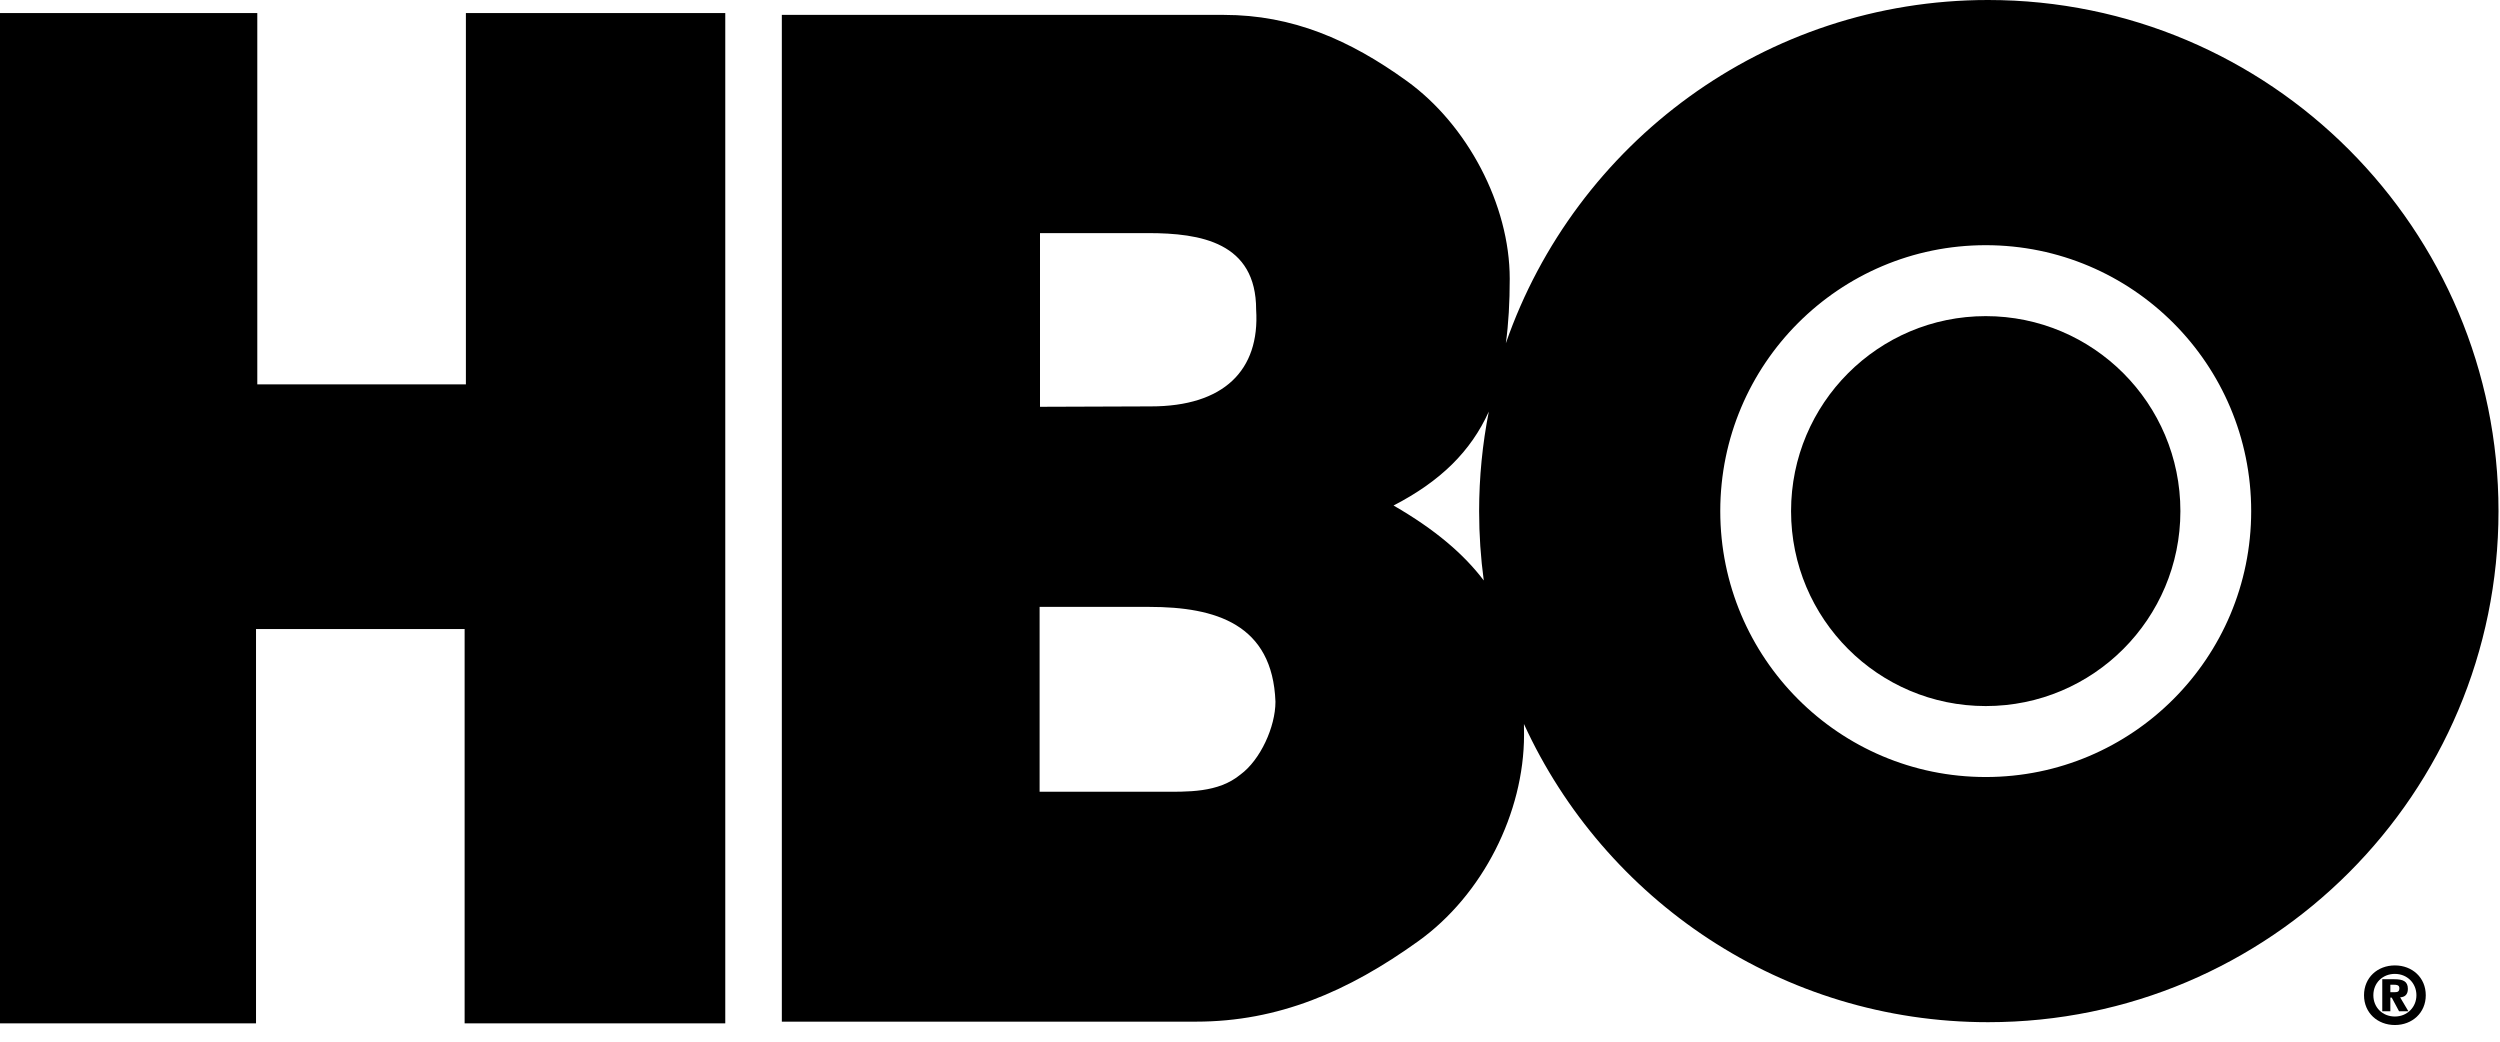
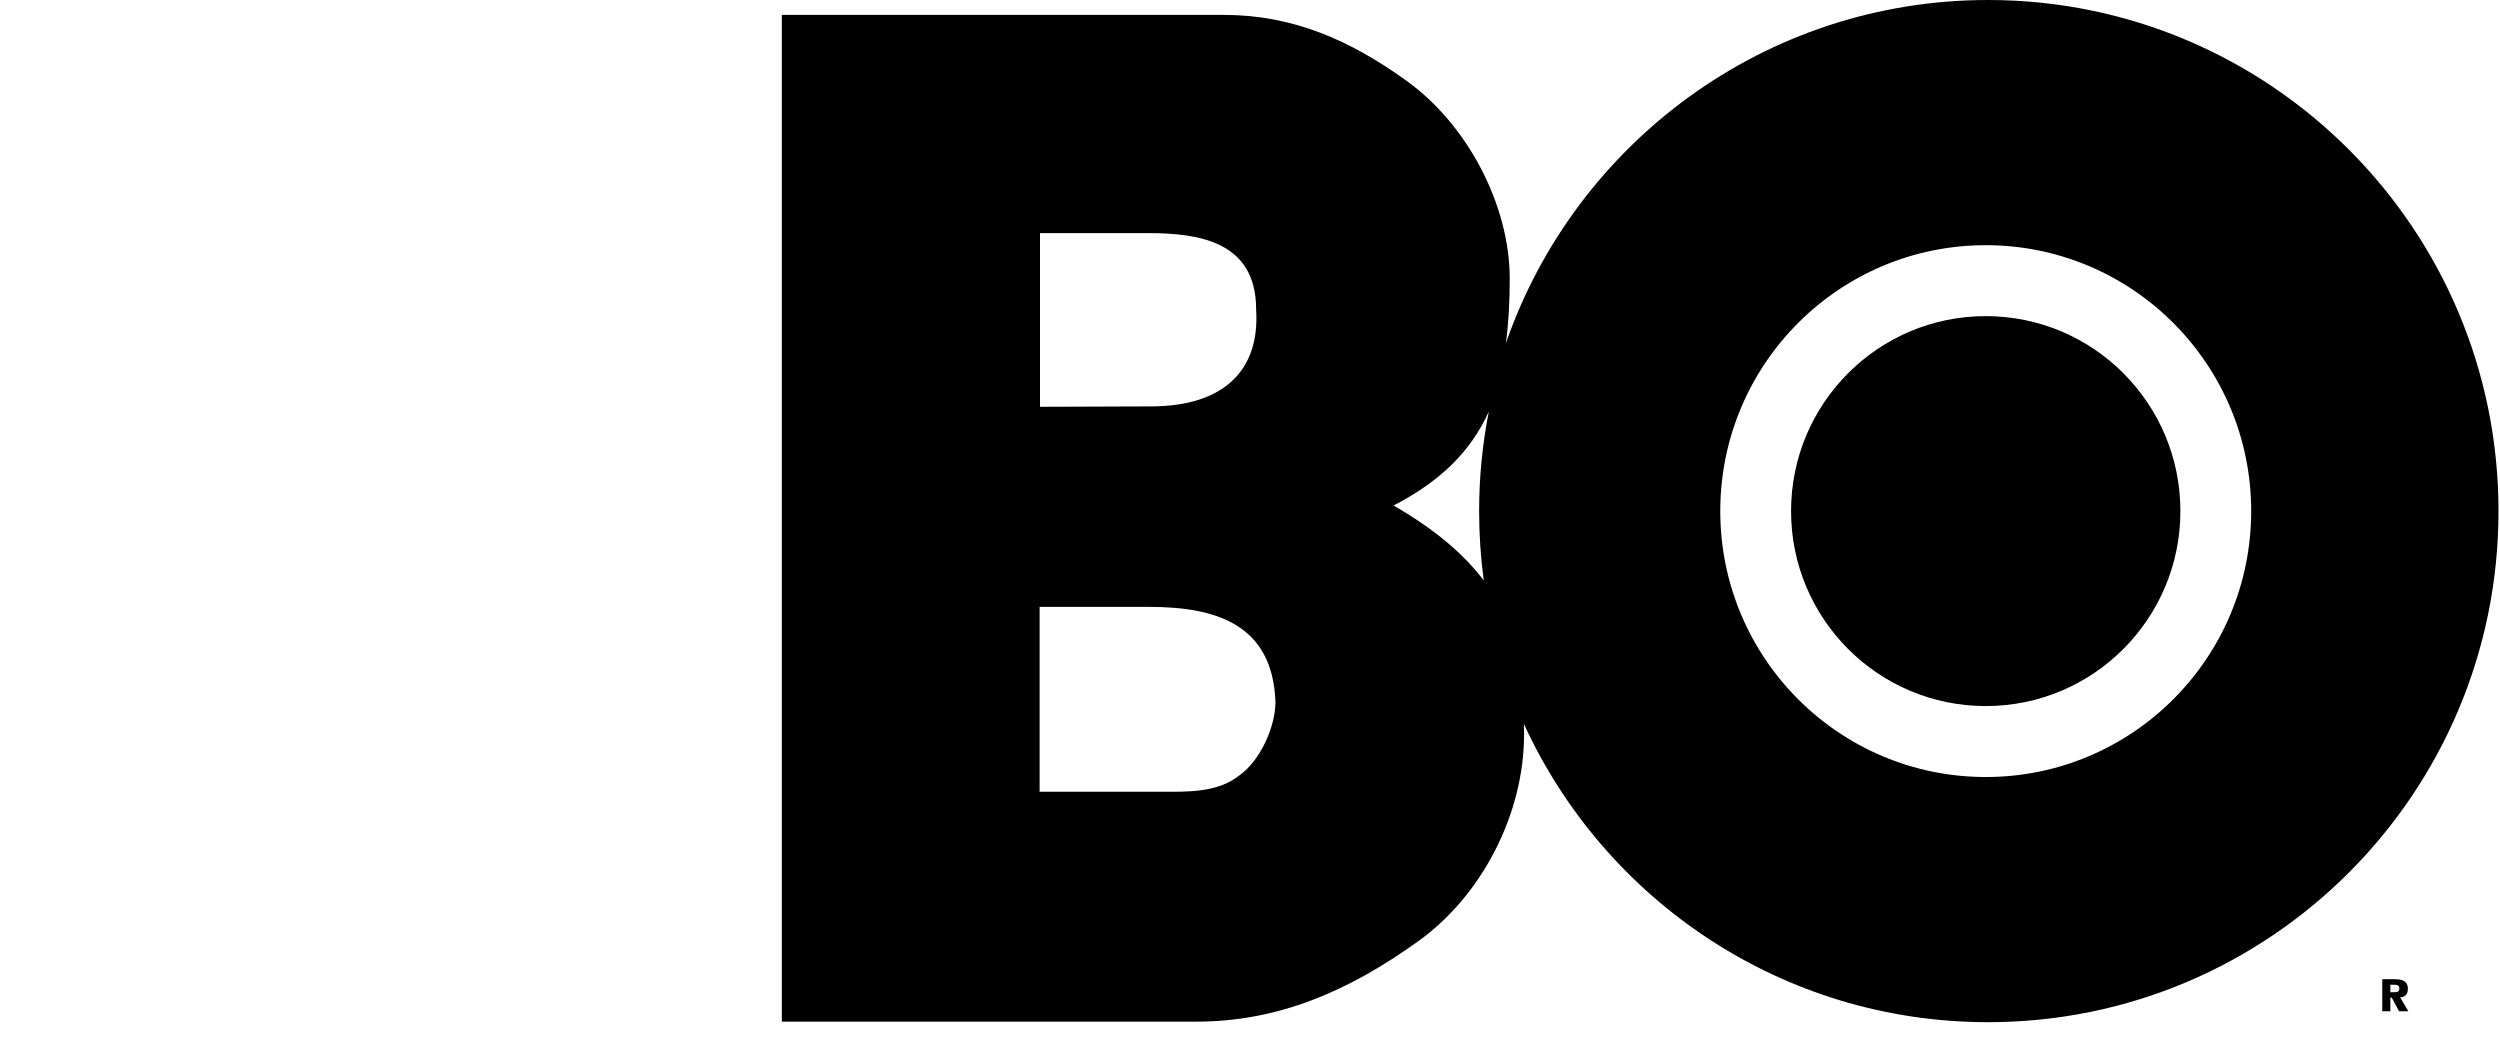
<svg xmlns="http://www.w3.org/2000/svg" width="120" height="50" viewBox="0 0 120 50" fill="none">
  <g clip-path="url(#clip0_896_212)">
    <path fill-rule="evenodd" clip-rule="evenodd" d="M95.315 33.891C100.476 33.891 104.659 29.701 104.659 24.533C104.659 19.364 100.476 15.174 95.315 15.174C90.155 15.174 85.971 19.364 85.971 24.533C85.971 29.701 90.155 33.891 95.315 33.891Z" fill="black" />
    <path fill-rule="evenodd" clip-rule="evenodd" d="M95.428 0C84.716 0 75.611 6.885 72.281 16.476C72.409 15.535 72.467 14.509 72.467 13.381C72.467 9.829 70.43 5.974 67.517 3.881C64.793 1.915 62.041 0.715 58.747 0.715H37.528V49.039H57.417C61.344 49.039 64.711 47.595 68.067 45.184C71.172 42.964 73.154 39.014 73.154 35.272C73.154 35.096 73.153 34.924 73.149 34.751C77.02 43.198 85.539 49.065 95.428 49.065C108.958 49.065 119.928 38.081 119.928 24.533C119.928 10.984 108.958 0 95.428 0ZM49.92 11.189H55.108C57.637 11.189 60.295 11.633 60.295 14.863C60.48 17.779 58.736 19.507 55.241 19.507L49.92 19.526V11.189ZM59.544 37.177C58.465 38.067 57.008 38.004 55.675 38.004H49.901V29.131H55.167C58.355 29.131 61.084 29.959 61.222 33.683C61.222 34.891 60.496 36.478 59.544 37.177ZM71.221 27.863C70.27 26.605 68.89 25.417 66.89 24.265C69.149 23.096 70.599 21.665 71.463 19.755C71.159 21.303 70.998 22.903 70.998 24.541C70.998 25.667 71.074 26.776 71.221 27.863ZM95.315 37.297C88.278 37.297 82.573 31.582 82.573 24.533C82.573 17.484 88.278 11.769 95.315 11.769C102.352 11.769 108.057 17.484 108.057 24.533C108.057 31.582 102.352 37.297 95.315 37.297Z" fill="black" />
-     <path fill-rule="evenodd" clip-rule="evenodd" d="M22.363 18.45H12.35V0.627H0V49.121H12.289V30.194H22.302V49.121H34.813V0.627H22.363V18.45Z" fill="black" />
-     <path fill-rule="evenodd" clip-rule="evenodd" d="M114.955 46.34C114.123 46.34 113.473 46.922 113.473 47.772C113.473 48.621 114.127 49.201 114.955 49.201C115.783 49.201 116.437 48.618 116.437 47.772C116.437 46.922 115.786 46.34 114.955 46.34ZM114.955 48.793C114.362 48.793 113.921 48.359 113.921 47.772C113.921 47.185 114.358 46.747 114.955 46.747C115.544 46.747 115.988 47.192 115.988 47.772C115.988 48.348 115.541 48.793 114.955 48.793Z" fill="black" />
    <path fill-rule="evenodd" clip-rule="evenodd" d="M115.207 47.872C115.415 47.861 115.578 47.755 115.578 47.467C115.578 47.096 115.335 47.003 114.931 47.003H114.349V48.541H114.737V47.886H114.803L115.155 48.541H115.602L115.207 47.872ZM114.958 47.625H114.737V47.268H114.924C115.038 47.268 115.169 47.282 115.169 47.431C115.169 47.59 115.094 47.625 114.958 47.625Z" fill="black" />
  </g>
  <defs>
    <clipPath id="clip0_896_212">
      <rect width="120" height="49.231" fill="white" />
    </clipPath>
  </defs>
</svg>